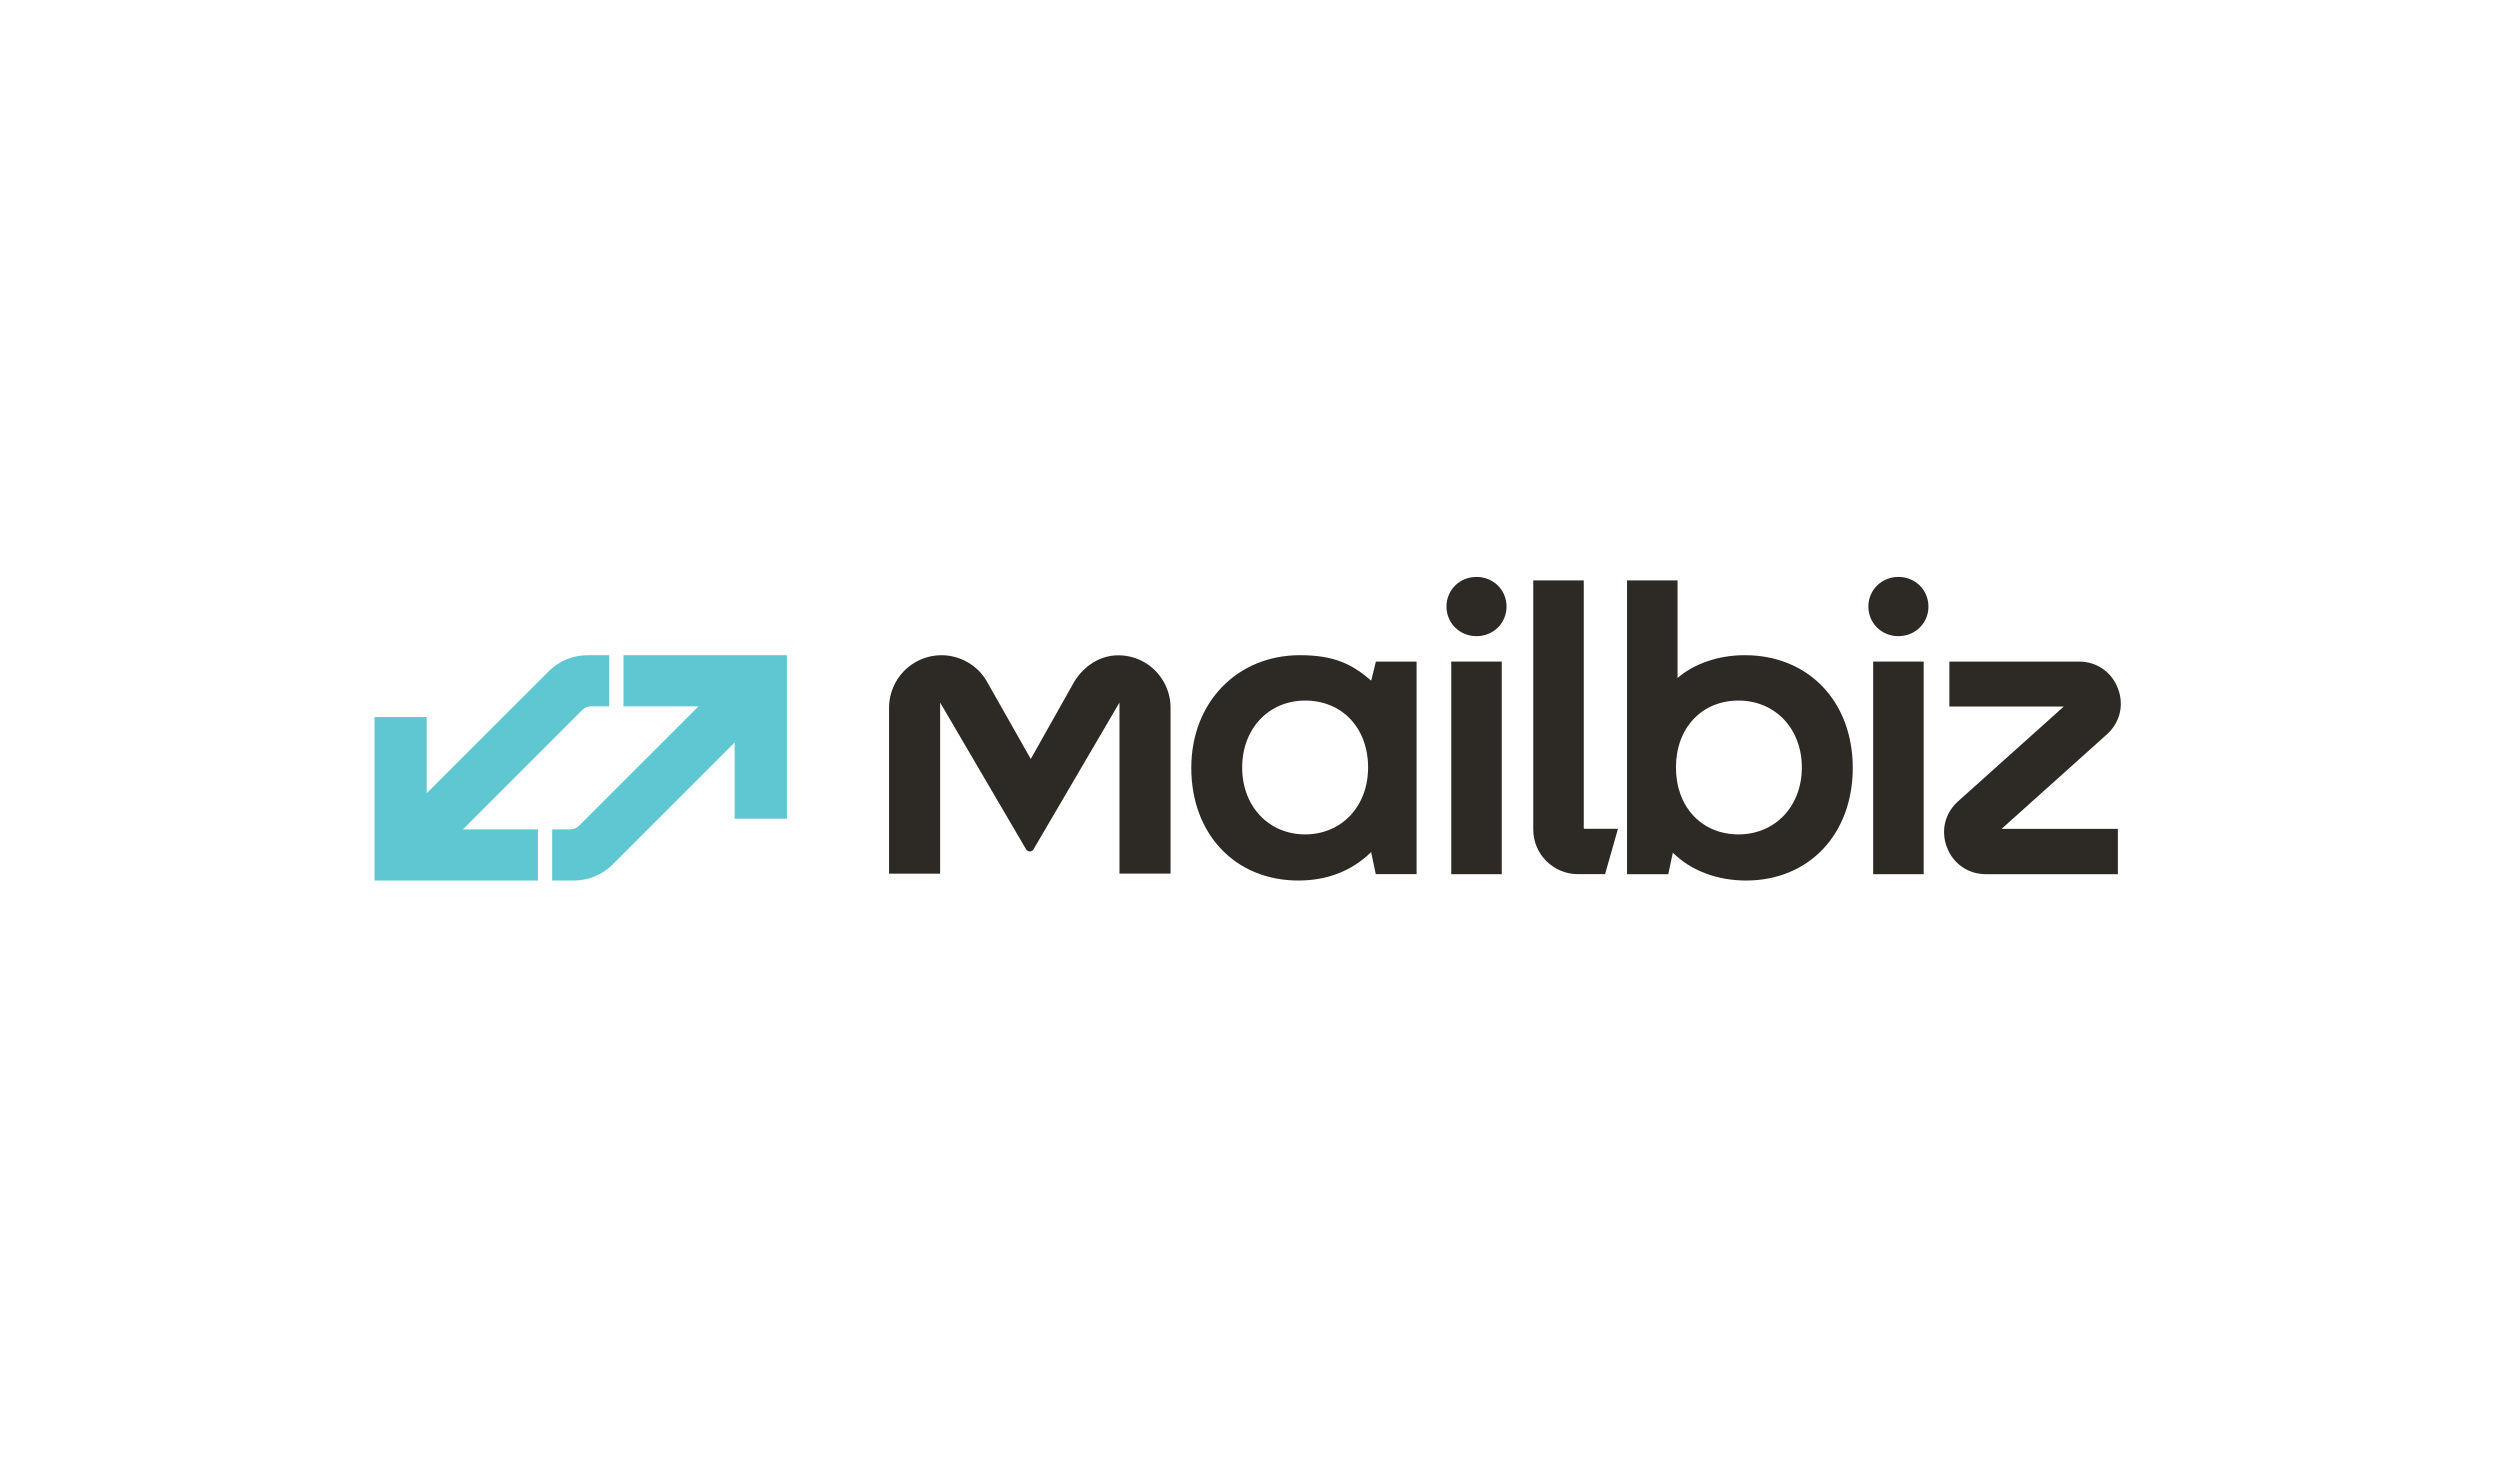
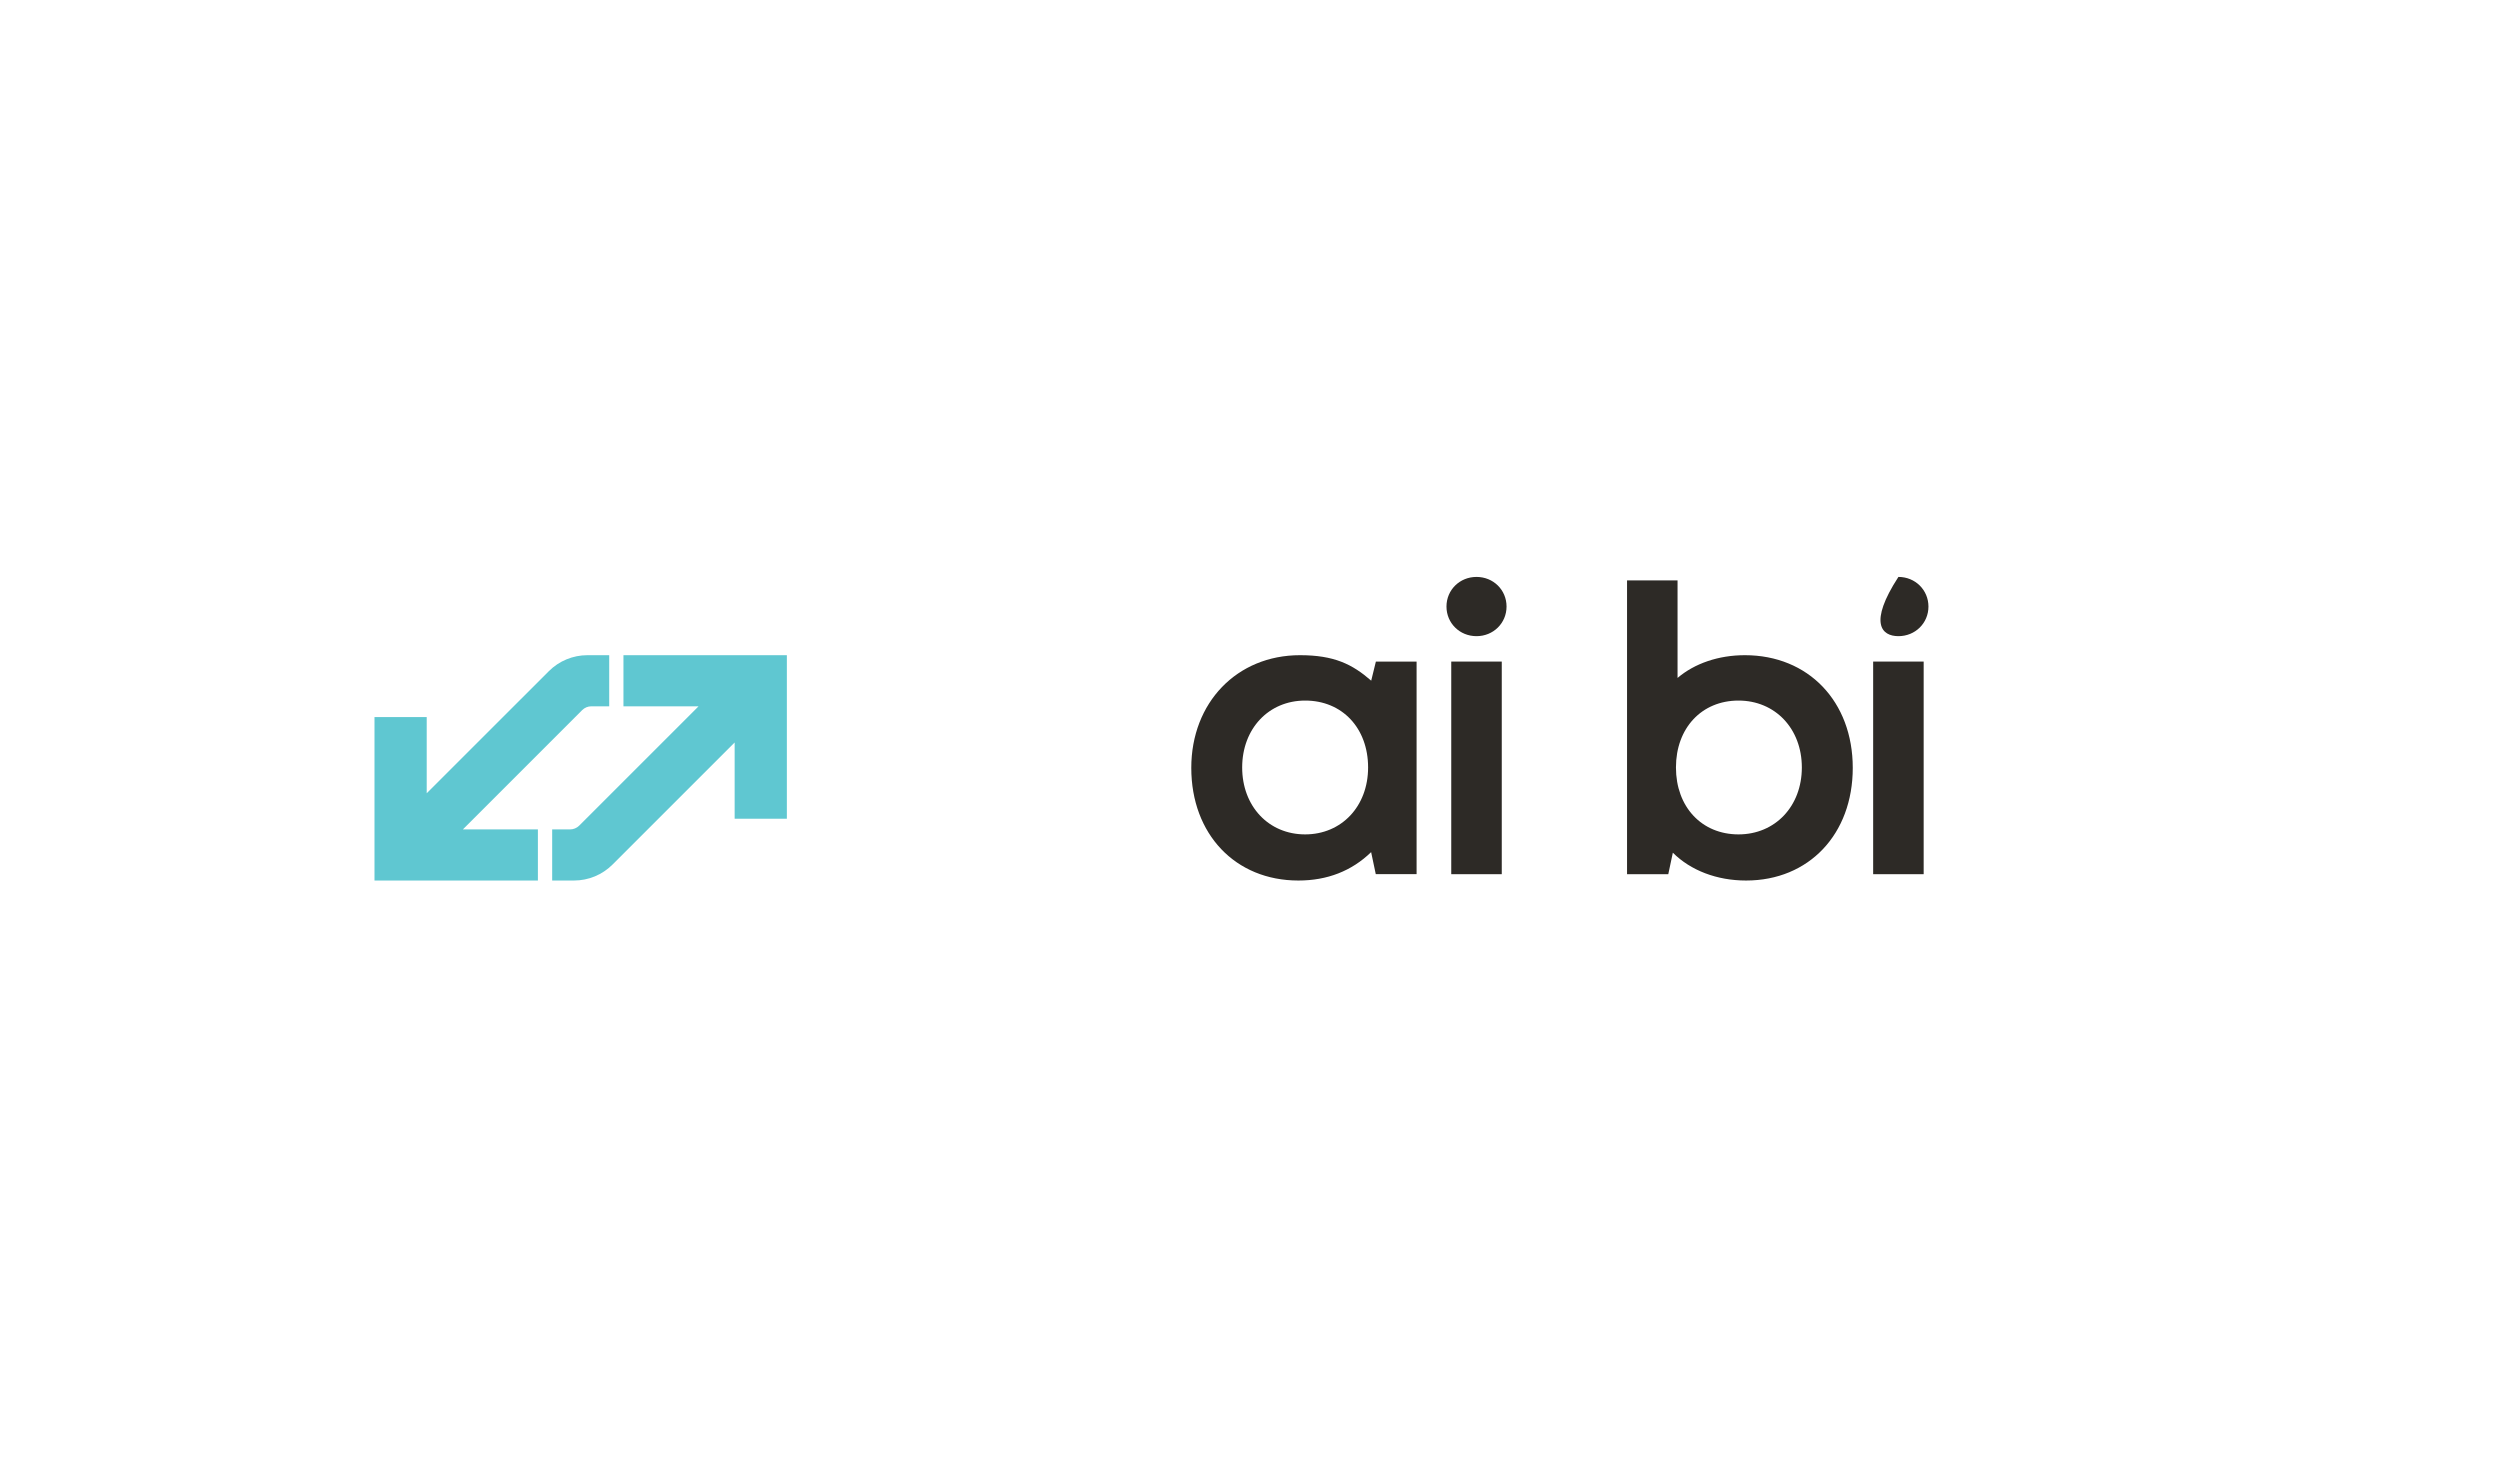
<svg xmlns="http://www.w3.org/2000/svg" width="247" height="144" viewBox="0 0 247 144" fill="none">
  <rect width="247" height="144" fill="white" />
  <path d="M135.475 67.25C133.596 65.614 131.802 64.733 128.437 64.733C122.213 64.733 117.699 69.415 117.699 75.864C117.699 82.419 122.051 86.996 128.279 86.996C131.131 86.996 133.547 86.055 135.468 84.19L135.926 86.366H139.959V65.363H135.937L135.475 67.25ZM135.168 75.827C135.168 79.658 132.553 82.438 128.947 82.438C125.342 82.438 122.727 79.658 122.727 75.827C122.727 71.996 125.342 69.216 128.947 69.216C132.609 69.212 135.168 71.933 135.168 75.827Z" fill="#2D2A26" />
  <path d="M148.374 65.363H143.384V86.37H148.374V65.363Z" fill="#2D2A26" />
  <path d="M145.879 57C144.217 57 142.912 58.287 142.912 59.926C142.912 61.566 144.214 62.853 145.879 62.853C147.542 62.853 148.847 61.566 148.847 59.926C148.847 58.287 147.545 57 145.879 57Z" fill="#2D2A26" />
-   <path d="M156.475 81.804V57.345H151.485V81.957C151.485 84.389 153.462 86.366 155.893 86.366H158.58L159.855 81.886H156.554C156.512 81.886 156.475 81.849 156.475 81.804Z" fill="#2D2A26" />
  <path d="M172.394 64.733C169.801 64.733 167.43 65.543 165.742 66.98V57.345H160.752V86.37H164.826L165.277 84.246C167.036 86.002 169.633 86.996 172.51 86.996C178.72 86.996 183.053 82.419 183.053 75.864C183.053 69.31 178.671 64.733 172.394 64.733ZM165.584 75.827C165.584 71.933 168.124 69.216 171.764 69.216C175.392 69.216 178.022 71.996 178.022 75.827C178.022 79.658 175.388 82.438 171.764 82.438C168.124 82.438 165.584 79.718 165.584 75.827Z" fill="#2D2A26" />
  <path d="M190.058 65.363H185.068V86.37H190.058V65.363Z" fill="#2D2A26" />
-   <path d="M187.563 57C185.901 57 184.595 58.287 184.595 59.926C184.595 61.566 185.897 62.853 187.563 62.853C189.225 62.853 190.531 61.566 190.531 59.926C190.527 58.287 189.225 57 187.563 57Z" fill="#2D2A26" />
-   <path d="M208.153 72.563C209.459 71.392 209.879 69.651 209.252 68.016C208.626 66.38 207.151 65.363 205.399 65.363H192.598V69.805H203.902L193.457 79.17C192.151 80.34 191.731 82.081 192.358 83.717C192.984 85.353 194.462 86.37 196.211 86.37H209.245V81.89H197.757L208.153 72.563Z" fill="#2D2A26" />
-   <path d="M113.062 65.43C112.281 64.98 111.392 64.744 110.488 64.744C108.665 64.744 107.051 65.824 106.117 67.385L101.84 74.987C101.84 74.987 98.587 69.242 97.503 67.329C96.599 65.731 94.839 64.729 93.012 64.736C92.111 64.736 91.218 64.977 90.427 65.434C88.832 66.357 87.838 68.076 87.838 69.921V86.321H92.884V69.411L101.375 83.909C101.45 84.04 101.592 84.122 101.746 84.122C101.9 84.122 102.043 84.04 102.114 83.909L110.604 69.411V86.313H115.651V69.914C115.651 68.072 114.656 66.353 113.062 65.43Z" fill="#2D2A26" />
+   <path d="M187.563 57C184.595 61.566 185.897 62.853 187.563 62.853C189.225 62.853 190.531 61.566 190.531 59.926C190.527 58.287 189.225 57 187.563 57Z" fill="#2D2A26" />
  <path d="M57.519 70.158C57.759 69.918 58.086 69.783 58.427 69.783H60.19V64.733H58.037C56.607 64.733 55.238 65.299 54.225 66.312L42.159 78.374V70.844H37V87H53.144V81.946H45.731L57.519 70.158ZM61.597 64.733V69.786H69.015L57.226 81.571C56.986 81.811 56.66 81.946 56.318 81.946H54.555V86.996H56.709C58.138 86.996 59.508 86.43 60.52 85.417L72.583 73.358V80.888H77.742V64.733H61.597Z" fill="#5FC7D1" />
</svg>